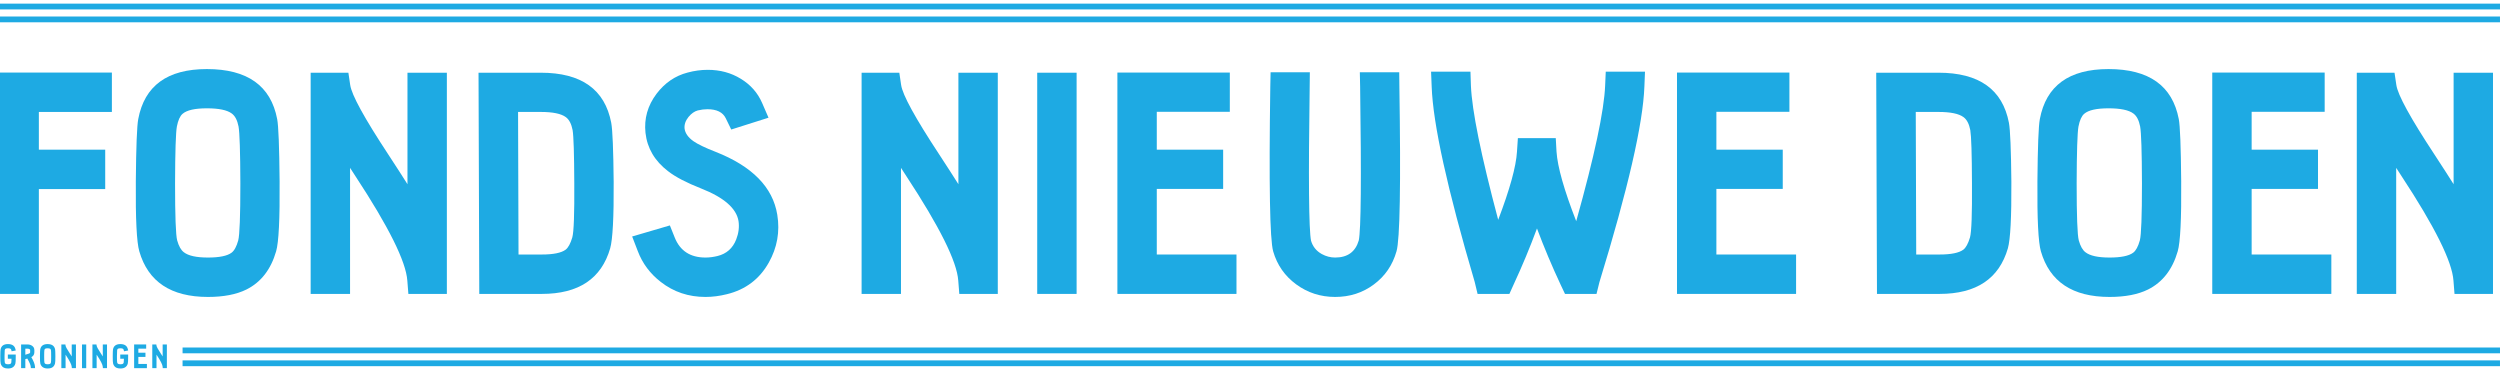
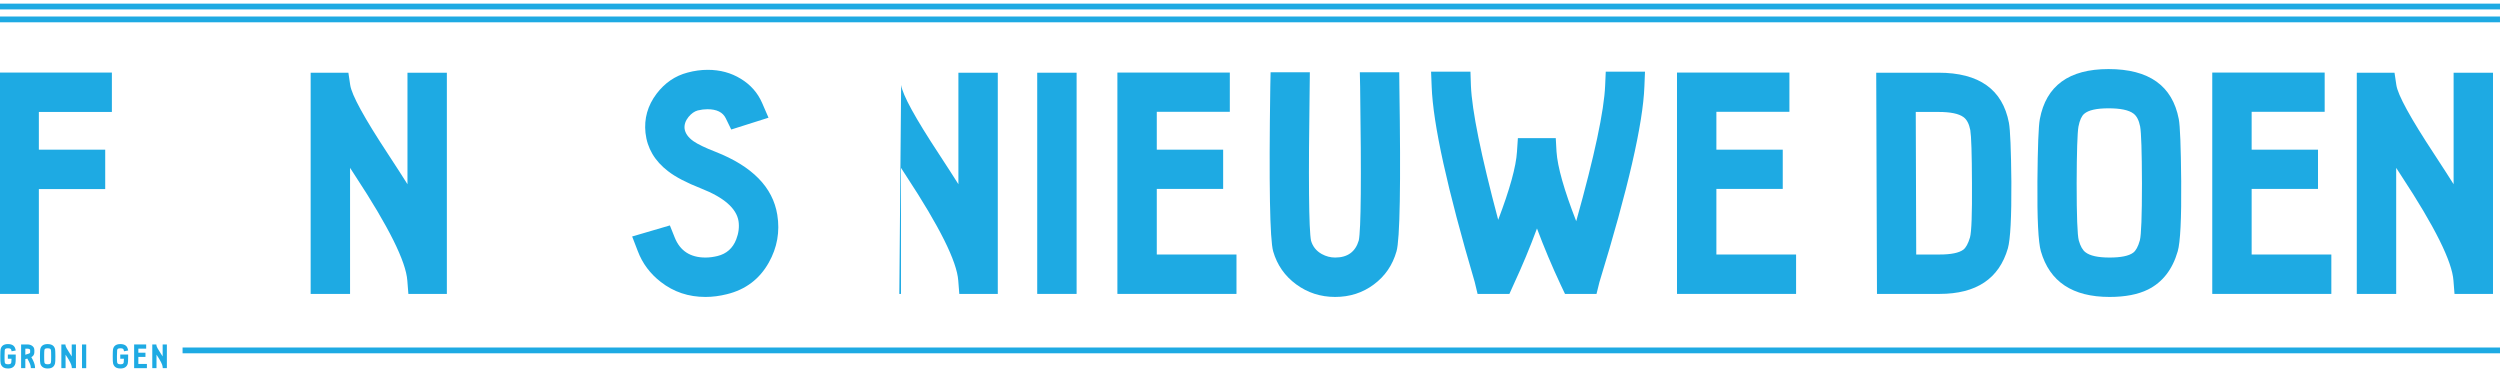
<svg xmlns="http://www.w3.org/2000/svg" width="282" height="42" viewBox="0 0 282 42" fill="none">
  <g clip-path="url(#clip0_134_187)">
    <path d="M-0.06 8.185H12.62V12.628H4.383V16.883H11.868V21.327H4.383V33.153H-0.06V8.185Z" fill="#1EAAE3" />
-     <path d="M23.336 12.218C21.991 12.218 21.08 12.423 20.601 12.833C20.305 13.084 20.089 13.562 19.952 14.268C19.827 14.952 19.758 17.094 19.747 20.694C19.747 24.374 19.827 26.516 19.986 27.12C20.168 27.77 20.419 28.214 20.738 28.453C21.251 28.852 22.157 29.051 23.455 29.051C24.743 29.051 25.631 28.869 26.121 28.504C26.429 28.276 26.68 27.815 26.873 27.12C27.033 26.505 27.113 24.363 27.113 20.694C27.101 17.094 27.033 14.952 26.907 14.268C26.771 13.562 26.514 13.072 26.138 12.799C25.614 12.411 24.68 12.218 23.336 12.218ZM23.455 33.495C19.285 33.495 16.705 31.78 15.714 28.351C15.417 27.337 15.286 24.699 15.321 20.438C15.355 16.53 15.446 14.194 15.594 13.431C16.3 9.671 18.881 7.791 23.336 7.791C27.904 7.791 30.548 9.671 31.265 13.431C31.413 14.194 31.505 16.53 31.539 20.438C31.573 24.699 31.442 27.337 31.146 28.351C30.553 30.401 29.437 31.837 27.796 32.657C26.668 33.215 25.221 33.495 23.455 33.495Z" fill="#1EAAE3" />
    <path d="M46.065 33.153L45.946 31.649C45.797 29.507 43.843 25.576 40.084 19.857C39.924 19.606 39.725 19.299 39.486 18.934V33.153H35.042V8.202H39.298L39.503 9.586C39.662 10.702 41.092 13.312 43.792 17.413C44.761 18.894 45.484 20.016 45.963 20.78V8.202H50.406V33.153H46.065Z" fill="#1EAAE3" />
-     <path d="M63.804 28.163C64.101 27.935 64.351 27.473 64.556 26.778C64.727 26.163 64.801 24.129 64.779 20.677C64.767 17.362 64.704 15.362 64.591 14.679C64.454 13.972 64.198 13.482 63.822 13.209C63.297 12.822 62.358 12.628 61.002 12.628H58.438L58.489 28.709H61.121C62.42 28.709 63.315 28.527 63.804 28.163ZM61.002 8.202C65.582 8.202 68.231 10.087 68.948 13.858C69.097 14.667 69.188 16.889 69.222 20.523C69.245 24.5 69.114 26.995 68.829 28.009C67.838 31.438 65.269 33.153 61.121 33.153H54.063L53.978 8.202H61.002Z" fill="#1EAAE3" />
    <path d="M79.578 33.495C77.664 33.495 75.984 32.931 74.537 31.803C73.329 30.868 72.463 29.706 71.939 28.316L71.307 26.676L75.562 25.428L76.109 26.795C76.713 28.299 77.869 29.051 79.578 29.051C80.011 29.051 80.461 28.994 80.928 28.88C81.954 28.63 82.66 28.003 83.048 27C83.321 26.294 83.406 25.605 83.304 24.933C83.065 23.497 81.658 22.272 79.083 21.258C77.431 20.609 76.189 19.959 75.357 19.31C73.853 18.159 73.004 16.718 72.811 14.986C72.64 13.38 73.056 11.91 74.058 10.577C74.993 9.347 76.16 8.549 77.562 8.185C78.325 7.979 79.083 7.877 79.835 7.877C81.225 7.877 82.467 8.213 83.56 8.885C84.665 9.557 85.469 10.469 85.97 11.62L86.688 13.277L82.484 14.61L81.868 13.346C81.538 12.662 80.849 12.32 79.8 12.32C79.447 12.32 79.083 12.366 78.707 12.457C78.331 12.559 77.983 12.805 77.664 13.192C77.323 13.613 77.174 14.052 77.22 14.508C77.288 15.02 77.613 15.488 78.194 15.909C78.695 16.262 79.533 16.667 80.706 17.122C84.853 18.752 87.178 21.122 87.679 24.232C87.987 26.134 87.668 27.929 86.722 29.615C85.674 31.484 84.096 32.674 81.988 33.187C81.168 33.392 80.365 33.495 79.578 33.495Z" fill="#1EAAE3" />
-     <path d="M108.21 33.153L108.091 31.649C107.943 29.507 105.989 25.576 102.229 19.857C102.069 19.606 101.87 19.299 101.631 18.934V33.153H97.188V8.202H101.443L101.648 9.586C101.807 10.702 103.237 13.312 105.938 17.413C106.906 18.894 107.629 20.016 108.108 20.78V8.202H112.551V33.153H108.21Z" fill="#1EAAE3" />
+     <path d="M108.21 33.153L108.091 31.649C107.943 29.507 105.989 25.576 102.229 19.857C102.069 19.606 101.87 19.299 101.631 18.934V33.153H97.188H101.443L101.648 9.586C101.807 10.702 103.237 13.312 105.938 17.413C106.906 18.894 107.629 20.016 108.108 20.78V8.202H112.551V33.153H108.21Z" fill="#1EAAE3" />
    <path d="M116.998 33.153V8.202H121.441V33.153H116.998Z" fill="#1EAAE3" />
    <path d="M126.042 8.185H138.723V12.611H130.485V16.883H137.971V21.309H130.485V28.709H139.475V33.153H126.042V8.185Z" fill="#1EAAE3" />
    <path d="M150.604 33.495C148.963 33.495 147.499 33.022 146.211 32.076C144.924 31.131 144.058 29.889 143.614 28.351C143.238 27.029 143.13 20.831 143.289 9.757L143.323 8.15H147.75L147.732 9.791C147.584 20.159 147.636 25.947 147.886 27.154C148.08 27.815 148.484 28.316 149.1 28.658C149.578 28.92 150.079 29.051 150.604 29.051C152.005 29.051 152.894 28.407 153.27 27.12C153.52 25.935 153.571 20.159 153.423 9.791L153.389 8.15H157.833L157.85 9.757C158.021 20.831 157.912 27.029 157.525 28.351C157.081 29.911 156.226 31.159 154.961 32.093C153.708 33.027 152.256 33.495 150.604 33.495Z" fill="#1EAAE3" />
    <path d="M176.054 32.145C175.062 30.025 174.168 27.901 173.371 25.77C172.584 27.901 171.701 30.02 170.722 32.127L170.26 33.153H166.671L166.347 31.803C163.259 21.321 161.641 13.978 161.493 9.774L161.425 8.082H165.868L165.919 9.654C166.033 12.468 167.059 17.516 168.996 24.796C170.306 21.355 171.012 18.797 171.115 17.122L171.217 15.584H175.49L175.575 17.105C175.689 18.826 176.43 21.441 177.797 24.95C179.859 17.59 180.947 12.486 181.061 9.637L181.129 8.082H185.556L185.487 9.774C185.328 13.978 183.636 21.332 180.412 31.837L180.087 33.153H176.532L176.054 32.145Z" fill="#1EAAE3" />
    <path d="M189.165 8.185H201.846V12.611H193.608V16.883H201.094V21.309H193.608V28.709H202.598V33.153H189.165V8.185Z" fill="#1EAAE3" />
    <path d="M221.464 28.163C221.76 27.935 222.011 27.473 222.216 26.778C222.387 26.163 222.461 24.129 222.438 20.677C222.427 17.362 222.364 15.362 222.25 14.679C222.114 13.972 221.857 13.482 221.481 13.209C220.957 12.822 220.017 12.628 218.661 12.628H216.098L216.149 28.709H218.781C220.08 28.709 220.974 28.527 221.464 28.163ZM218.661 8.202C223.241 8.202 225.89 10.087 226.608 13.858C226.756 14.667 226.847 16.889 226.882 20.523C226.904 24.5 226.773 26.995 226.489 28.009C225.497 31.438 222.928 33.153 218.781 33.153H211.723L211.637 8.202H218.661Z" fill="#1EAAE3" />
    <path d="M237.836 12.218C236.492 12.218 235.58 12.423 235.102 12.833C234.806 13.084 234.589 13.562 234.452 14.268C234.327 14.952 234.259 17.094 234.247 20.694C234.247 24.374 234.327 26.516 234.487 27.12C234.669 27.77 234.92 28.214 235.239 28.453C235.751 28.852 236.657 29.051 237.956 29.051C239.243 29.051 240.132 28.869 240.622 28.504C240.929 28.276 241.18 27.815 241.374 27.12C241.533 26.505 241.613 24.363 241.613 20.694C241.602 17.094 241.533 14.952 241.408 14.268C241.271 13.562 241.015 13.072 240.639 12.799C240.115 12.411 239.181 12.218 237.836 12.218ZM237.956 33.495C233.786 33.495 231.205 31.78 230.214 28.351C229.918 27.337 229.787 24.699 229.821 20.438C229.855 16.53 229.946 14.194 230.094 13.431C230.801 9.671 233.381 7.791 237.836 7.791C242.405 7.791 245.048 9.671 245.766 13.431C245.914 14.194 246.005 16.53 246.039 20.438C246.073 24.699 245.942 27.337 245.646 28.351C245.054 30.401 243.937 31.837 242.297 32.657C241.169 33.215 239.722 33.495 237.956 33.495Z" fill="#1EAAE3" />
    <path d="M249.543 8.185H262.223V12.611H253.986V16.883H261.471V21.309H253.986V28.709H262.975V33.153H249.543V8.185Z" fill="#1EAAE3" />
    <path d="M276.869 33.153L276.75 31.649C276.602 29.507 274.648 25.576 270.888 19.857C270.728 19.606 270.529 19.299 270.29 18.934V33.153H265.846V8.202H270.102L270.307 9.586C270.466 10.702 271.896 13.312 274.596 17.413C275.565 18.894 276.288 20.016 276.767 20.78V8.202H281.21V33.153H276.869Z" fill="#1EAAE3" />
    <path d="M-0.109 1.862H281.998V2.515H-0.109V1.862Z" fill="#1EAAE3" />
    <path d="M-0.108 0.41H282V1.063H-0.108V0.41Z" fill="#1EAAE3" />
-     <path d="M20.593 40.651H281.998V41.304H20.593V40.651Z" fill="#1EAAE3" />
    <path d="M20.594 39.199H282V39.852H20.594V39.199Z" fill="#1EAAE3" />
    <path d="M0.885 39.991H1.775V40.227C1.776 40.651 1.762 40.913 1.733 41.015C1.626 41.382 1.352 41.566 0.909 41.566C0.717 41.566 0.561 41.536 0.44 41.476C0.263 41.388 0.143 41.234 0.079 41.015C0.047 40.906 0.033 40.623 0.037 40.167C0.041 39.748 0.051 39.498 0.066 39.416C0.142 39.013 0.419 38.812 0.896 38.812C1.36 38.812 1.639 38.993 1.733 39.356L1.778 39.535L1.313 39.625L1.269 39.469C1.255 39.412 1.23 39.371 1.196 39.346C1.139 39.306 1.039 39.286 0.896 39.286C0.752 39.286 0.654 39.308 0.603 39.352C0.571 39.379 0.548 39.43 0.533 39.506C0.52 39.579 0.513 39.809 0.511 40.194C0.511 40.589 0.52 40.818 0.537 40.883C0.557 40.952 0.583 41 0.616 41.026C0.672 41.068 0.77 41.09 0.909 41.09C1.047 41.09 1.142 41.07 1.194 41.031C1.227 41.007 1.254 40.957 1.275 40.883C1.287 40.836 1.295 40.698 1.299 40.467H0.885V39.991Z" fill="#1EAAE3" />
    <path d="M2.857 40.015C3.02 39.967 3.155 39.924 3.261 39.885C3.333 39.859 3.376 39.83 3.389 39.797C3.402 39.769 3.405 39.7 3.4 39.59C3.399 39.541 3.399 39.503 3.399 39.475C3.399 39.431 3.363 39.395 3.292 39.367C3.234 39.342 3.173 39.33 3.109 39.33H2.857V40.015ZM3.481 41.529L3.468 41.368C3.452 41.164 3.322 40.856 3.078 40.445C3.009 40.466 2.935 40.487 2.857 40.509V41.529H2.381V38.854H3.109C3.311 38.854 3.485 38.907 3.631 39.013C3.792 39.13 3.873 39.284 3.873 39.475C3.873 39.495 3.874 39.528 3.877 39.572C3.881 39.727 3.87 39.848 3.844 39.934C3.795 40.087 3.692 40.203 3.534 40.284C3.789 40.727 3.926 41.08 3.944 41.342L3.955 41.529H3.481Z" fill="#1EAAE3" />
    <path d="M5.367 39.286C5.223 39.286 5.125 39.308 5.074 39.352C5.042 39.379 5.019 39.43 5.004 39.506C4.991 39.579 4.983 39.809 4.982 40.194C4.982 40.589 4.991 40.818 5.008 40.883C5.027 40.952 5.054 41 5.088 41.026C5.143 41.068 5.24 41.09 5.38 41.09C5.517 41.09 5.613 41.07 5.665 41.031C5.698 41.007 5.725 40.957 5.746 40.883C5.763 40.817 5.771 40.587 5.771 40.194C5.77 39.809 5.763 39.579 5.749 39.506C5.735 39.43 5.707 39.378 5.667 39.348C5.611 39.307 5.511 39.286 5.367 39.286ZM5.38 41.566C4.933 41.566 4.656 41.382 4.55 41.015C4.518 40.906 4.504 40.623 4.508 40.167C4.512 39.748 4.521 39.498 4.537 39.416C4.613 39.013 4.889 38.812 5.367 38.812C5.856 38.812 6.139 39.013 6.216 39.416C6.232 39.498 6.242 39.748 6.246 40.167C6.249 40.623 6.235 40.906 6.204 41.015C6.14 41.234 6.02 41.388 5.845 41.476C5.724 41.536 5.569 41.566 5.38 41.566Z" fill="#1EAAE3" />
    <path d="M8.102 41.529L8.089 41.368C8.073 41.139 7.864 40.717 7.461 40.105C7.444 40.078 7.423 40.045 7.397 40.006V41.529H6.921V38.856H7.377L7.399 39.004C7.416 39.124 7.569 39.403 7.859 39.843C7.962 40.001 8.04 40.122 8.091 40.203V38.856H8.567V41.529H8.102Z" fill="#1EAAE3" />
    <path d="M9.25 41.529V38.856H9.726V41.529H9.25Z" fill="#1EAAE3" />
-     <path d="M11.606 41.529L11.593 41.368C11.577 41.139 11.368 40.717 10.965 40.105C10.948 40.078 10.927 40.045 10.901 40.006V41.529H10.425V38.856H10.881L10.903 39.004C10.92 39.124 11.073 39.403 11.363 39.843C11.466 40.001 11.544 40.122 11.595 40.203V38.856H12.071V41.529H11.606Z" fill="#1EAAE3" />
    <path d="M13.565 39.991H14.455V40.227C14.456 40.651 14.442 40.913 14.413 41.015C14.307 41.382 14.032 41.566 13.589 41.566C13.397 41.566 13.241 41.536 13.12 41.476C12.943 41.388 12.823 41.234 12.759 41.015C12.728 40.906 12.714 40.623 12.717 40.167C12.721 39.748 12.731 39.498 12.746 39.416C12.822 39.013 13.099 38.812 13.576 38.812C14.04 38.812 14.319 38.993 14.413 39.356L14.459 39.535L13.993 39.625L13.95 39.469C13.935 39.412 13.911 39.371 13.876 39.346C13.819 39.306 13.719 39.286 13.576 39.286C13.432 39.286 13.334 39.308 13.283 39.352C13.251 39.379 13.228 39.43 13.213 39.506C13.2 39.579 13.193 39.809 13.191 40.194C13.191 40.589 13.2 40.818 13.217 40.883C13.237 40.952 13.263 41 13.296 41.026C13.352 41.068 13.45 41.09 13.589 41.09C13.727 41.09 13.822 41.07 13.874 41.031C13.907 41.007 13.934 40.957 13.955 40.883C13.967 40.836 13.975 40.698 13.979 40.467H13.565V39.991Z" fill="#1EAAE3" />
    <path d="M15.13 38.854H16.489V39.328H15.606V39.786H16.408V40.26H15.606V41.053H16.57V41.529H15.13V38.854Z" fill="#1EAAE3" />
    <path d="M18.358 41.529L18.345 41.368C18.329 41.139 18.12 40.717 17.717 40.105C17.7 40.078 17.679 40.045 17.653 40.006V41.529H17.177V38.856H17.633L17.655 39.004C17.672 39.124 17.825 39.403 18.115 39.843C18.218 40.001 18.296 40.122 18.347 40.203V38.856H18.823V41.529H18.358Z" fill="#1EAAE3" />
  </g>
  <defs>
    <clipPath id="clip0_134_187">
      <rect width="282" height="42" fill="white" transform="translate(-0)" />
    </clipPath>
  </defs>
</svg>